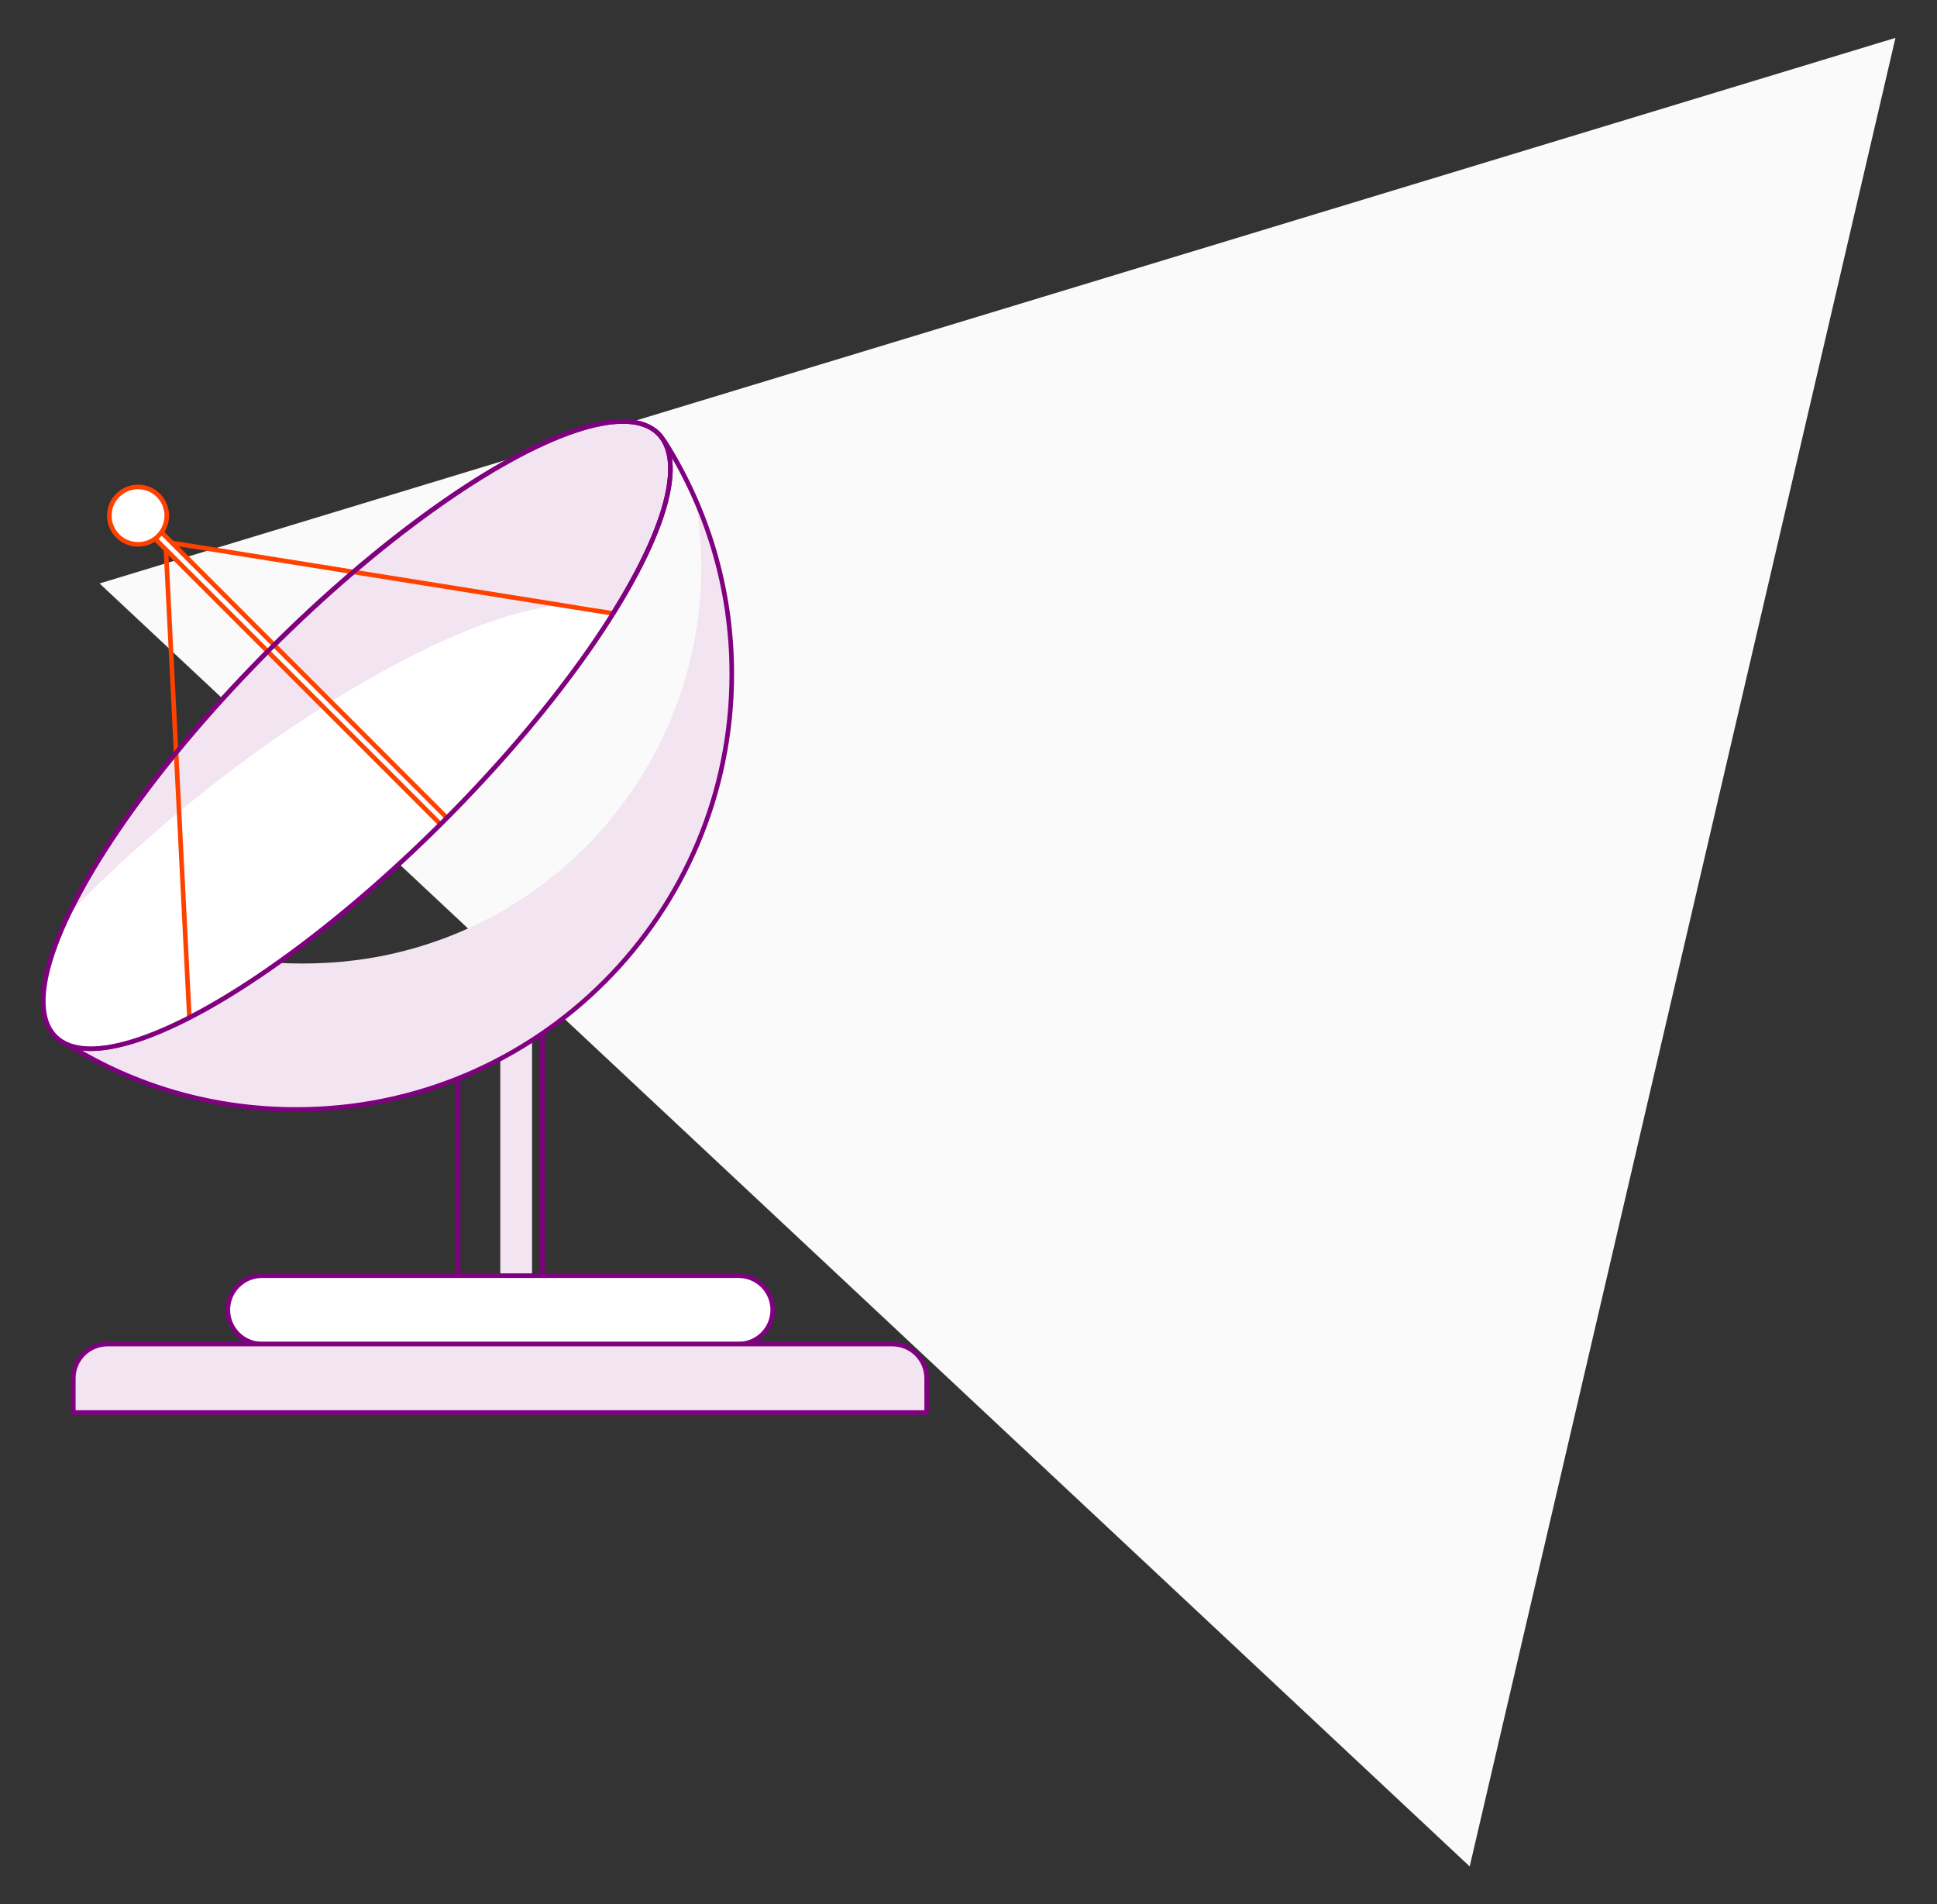
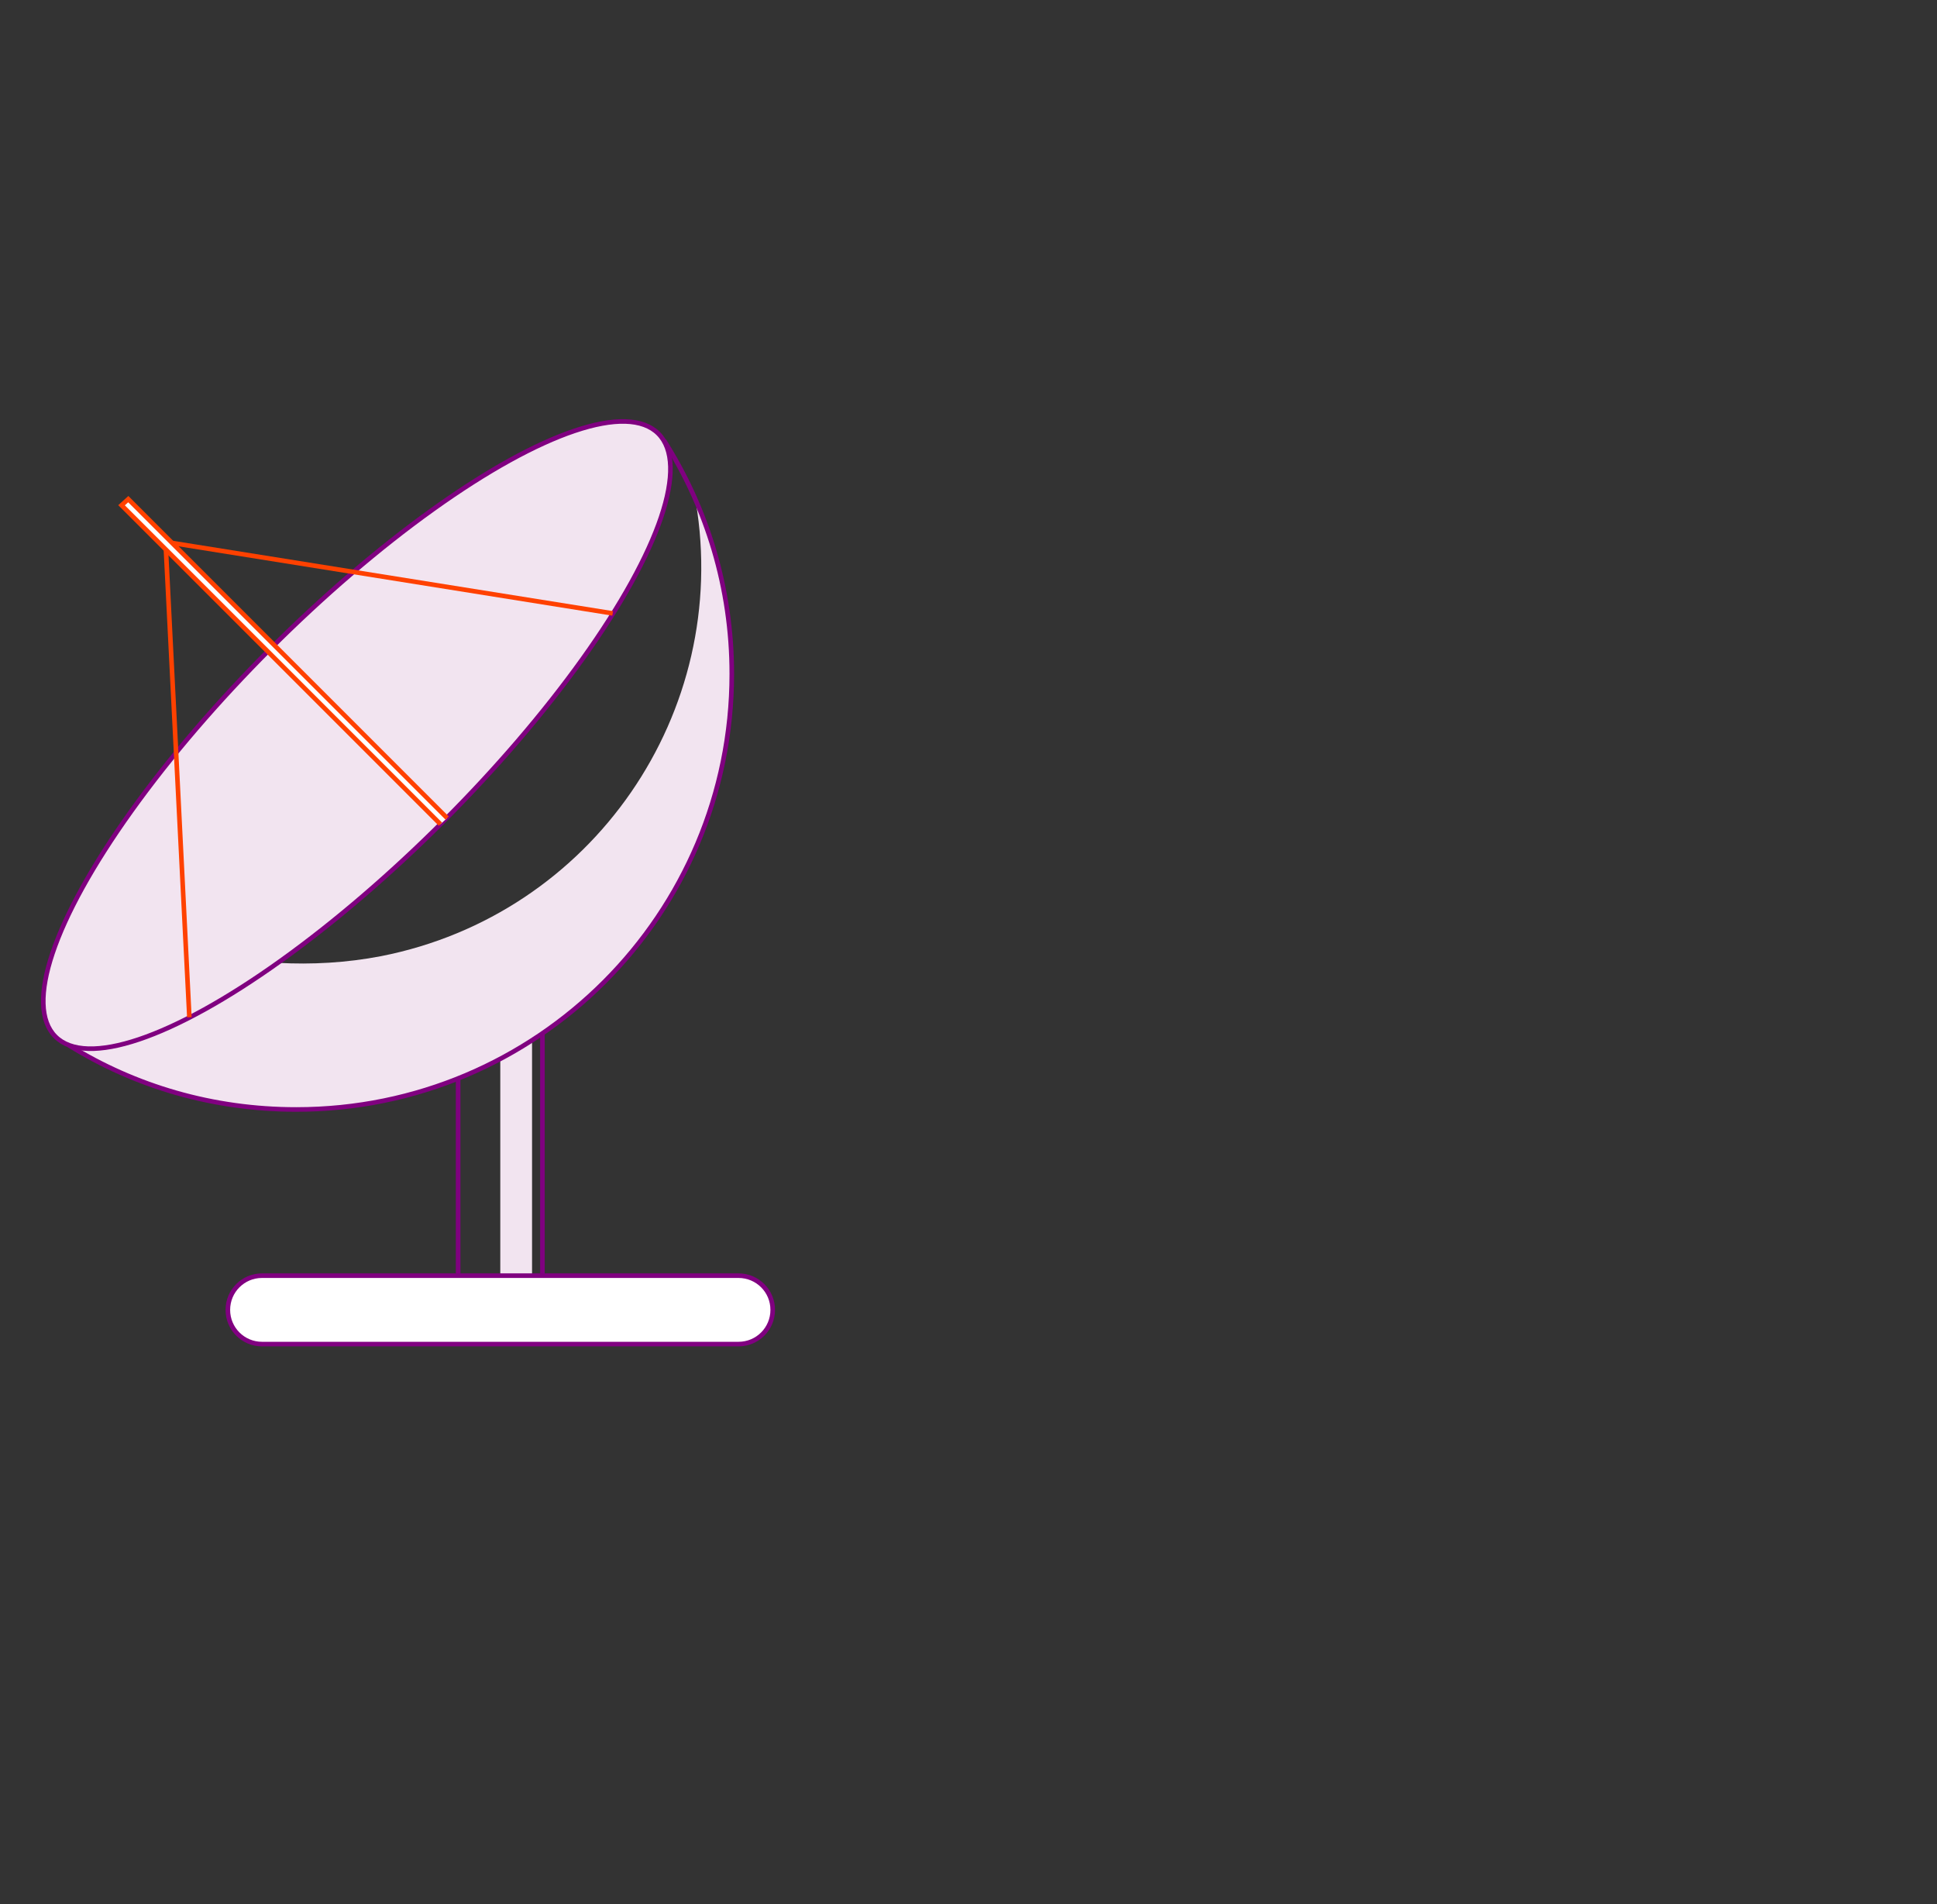
<svg xmlns="http://www.w3.org/2000/svg" version="1.1" id="Layer_1" x="0px" y="0px" viewBox="0 0 317.1 311.7" style="enable-background:new 0 0 317.1 311.7;" xml:space="preserve">
  <rect x="0" y="0" width="317.1" height="311.7" fill="#333333" stroke="none" />
  <style type="text/css">
	.st0{fill:#E2E2E2;}
	.st1{fill:none;stroke:#FF7900;stroke-width:3;stroke-miterlimit:10;}
	.st2{fill:#891280;}
	.st3{fill:#FFA100;}
	.st4{fill:#C90061;}
	.st5{fill:#FF6100;}
	.st6{fill:#FF1E00;}
	.st7{fill:#FF8000;}
	.st8{fill:#FF4100;}
	.st9{fill:#FF7900;}
	.st10{fill:#DB0033;}
	.st11{fill:#A90080;}
	.st12{fill:#FF9200;}
	.st13{fill:#FFA101;}
	.st14{fill:#C80061;}
	.st15{fill:#FF3E00;}
	.st16{fill:#FFFFFF;}
	.st17{fill:#FAFAFA;}
	.st18{fill:#F2E4F0;stroke:#800080;stroke-width:0.75;stroke-miterlimit:10;}
	.st19{fill:#FFFFFF;stroke:#800080;stroke-width:0.75;stroke-miterlimit:10;}
	.st20{fill:#F2E4F0;}
	.st21{fill:none;stroke:#FF4100;stroke-width:0.75;stroke-miterlimit:10;}
	.st22{fill:#FFFFFF;stroke:#FF4100;stroke-width:0.75;stroke-miterlimit:10;}
	.st23{fill:#FFFFFF;stroke:#C1A2DF;stroke-width:0.75;stroke-linecap:round;stroke-miterlimit:10;}
	.st24{fill:none;stroke:#800080;stroke-width:0.75;stroke-miterlimit:10;}
	.st25{fill:none;stroke:#800080;stroke-width:0.75;stroke-linecap:round;stroke-miterlimit:10;}
	.st26{fill:none;stroke:#FF4100;stroke-width:0.75;stroke-linecap:round;stroke-miterlimit:10;}
	.st27{fill:#F2E4F0;stroke:#A900A9;stroke-width:0.75;stroke-miterlimit:10;}
	.st28{fill:#FFFFFF;stroke:#A900A9;stroke-width:0.75;stroke-miterlimit:10;}
	.st29{fill:none;stroke:#FFFFFF;stroke-width:3;stroke-linecap:round;stroke-miterlimit:10;}
	.st30{fill:none;stroke:#800080;stroke-width:0.675;stroke-linecap:round;stroke-miterlimit:10;}
	.st31{fill:#FFFFFF;stroke:#FF4100;stroke-width:0.675;stroke-linecap:round;stroke-miterlimit:10;}
	.st32{fill:#FFFFFF;stroke:#000000;stroke-width:0.75;stroke-linecap:round;stroke-miterlimit:10;}
	.st33{fill:#FFFFFF;stroke:#000000;stroke-width:0.75;stroke-miterlimit:10;}
	.st34{fill:none;stroke:#000000;stroke-width:0.75;stroke-linecap:round;stroke-miterlimit:10;}
	.st35{fill:none;stroke:#000000;stroke-width:0.75;stroke-linecap:round;stroke-miterlimit:10;stroke-dasharray:12.702,12.702;}
	.st36{fill:none;stroke:#000000;stroke-width:0.75;stroke-linecap:round;stroke-miterlimit:10;stroke-dasharray:8.161,8.161;}
	.st37{fill:#FFFFFF;stroke:#C1A2DF;stroke-width:0.738;stroke-linecap:round;stroke-miterlimit:10;}
	.st38{fill:#F2E4F0;stroke:#FF4100;stroke-width:0.668;stroke-linecap:round;stroke-miterlimit:10;}
	.st39{fill:#FFFFFF;stroke:#800080;stroke-width:0.668;stroke-miterlimit:10;}
	.st40{fill:#F2E4F0;stroke:#FF4100;stroke-width:0.668;stroke-miterlimit:10;}
	.st41{fill:none;stroke:#800080;stroke-width:0.668;stroke-linecap:round;stroke-miterlimit:10;}
	.st42{fill:none;stroke:#800080;stroke-width:0.668;stroke-linecap:round;stroke-miterlimit:10;stroke-dasharray:12.702,12.702;}
	.st43{fill:none;stroke:#800080;stroke-width:0.668;stroke-linecap:round;stroke-miterlimit:10;stroke-dasharray:8.161,8.161;}
	.st44{fill:#F2E4F0;stroke:#800080;stroke-width:0.668;stroke-miterlimit:10;}
	.st45{fill:#800080;}
	.st46{fill:none;stroke:#800080;stroke-width:0.568;stroke-miterlimit:10;}
	.st47{fill:none;stroke:#800080;stroke-width:0.612;stroke-linecap:round;stroke-miterlimit:10;}
	.st48{fill:#FFFFFF;stroke:#FF4100;stroke-width:0.75;stroke-linecap:round;stroke-miterlimit:10;}
	.st49{fill:none;stroke:#C1A2DF;stroke-width:0.75;stroke-linecap:round;stroke-miterlimit:10;}
	.st50{fill:none;stroke:#800080;stroke-width:1.303;stroke-linecap:round;stroke-miterlimit:10;}
	.st51{fill:#FFFFFF;stroke:#FF7900;stroke-width:0.75;stroke-miterlimit:10;}
	.st52{fill:none;stroke:#FF7900;stroke-width:0.75;stroke-miterlimit:10;}
	.st53{fill:none;stroke:#FF7900;stroke-width:0.75;stroke-linecap:round;stroke-miterlimit:10;}
</style>
  <g>
-     <polygon class="st17" points="310.3,6.2 240.6,305.5 16.3,95.5  " />
    <g>
      <rect x="81.9" y="155.9" class="st20" width="5.2" height="56.1" />
      <rect x="75" y="155.9" class="st24" width="13.8" height="56.1" />
      <g>
        <path class="st20" d="M113.9,82.1c5.8,34.5-16.9,67.6-51.5,74.4c-5.7,1.1-11.4,1.4-16.9,1.1c-14.9,10.6-27.7,15.8-34.1,13.2     l-0.2,0.2c10.8,6.7,23.6,10.5,37.2,10.5c39.4,0,71.3-31.9,71.3-71.3C119.7,100.2,117.7,90.7,113.9,82.1z" />
        <path class="st24" d="M108.7,72.1c7,11,11.1,24.1,11.1,38.2c0,39.4-31.9,71.3-71.3,71.3c-13.7,0-26.4-3.8-37.2-10.5" />
        <ellipse transform="matrix(0.707 -0.707 0.707 0.707 -67.921 76.554)" class="st18" cx="58.4" cy="120.3" rx="69.8" ry="20" />
-         <path class="st16" d="M100.1,100.8c-8.4-6.6-37.1,5.5-66,28.2c-8.6,6.8-16.3,13.8-22.8,20.5c-4.4,9.3-5.4,16.5-2,19.9     c7.8,7.8,36.2-7.8,63.3-35C84.2,122.9,93.7,111.1,100.1,100.8z" />
        <g>
          <line class="st21" x1="27.1" y1="88.7" x2="100.3" y2="100.4" />
          <line class="st21" x1="27.1" y1="88.7" x2="31" y2="166.5" />
          <polyline class="st22" points="72.1,134.9 19.9,82.7 21,81.7 73.2,133.9     " />
-           <circle class="st22" cx="22.6" cy="84.4" r="4.7" />
        </g>
-         <ellipse transform="matrix(0.707 -0.707 0.707 0.707 -67.921 76.554)" class="st24" cx="58.4" cy="120.3" rx="69.8" ry="20" />
      </g>
      <path class="st19" d="M120.9,220h-78c-3.1,0-5.6-2.5-5.6-5.6l0,0c0-3.1,2.5-5.6,5.6-5.6h78c3.1,0,5.6,2.5,5.6,5.6l0,0    C126.5,217.5,124,220,120.9,220z" />
-       <path class="st18" d="M151.8,231.2H12v-5.6c0-3.1,2.5-5.6,5.6-5.6h128.5c3.1,0,5.6,2.5,5.6,5.6V231.2z" />
    </g>
  </g>
</svg>